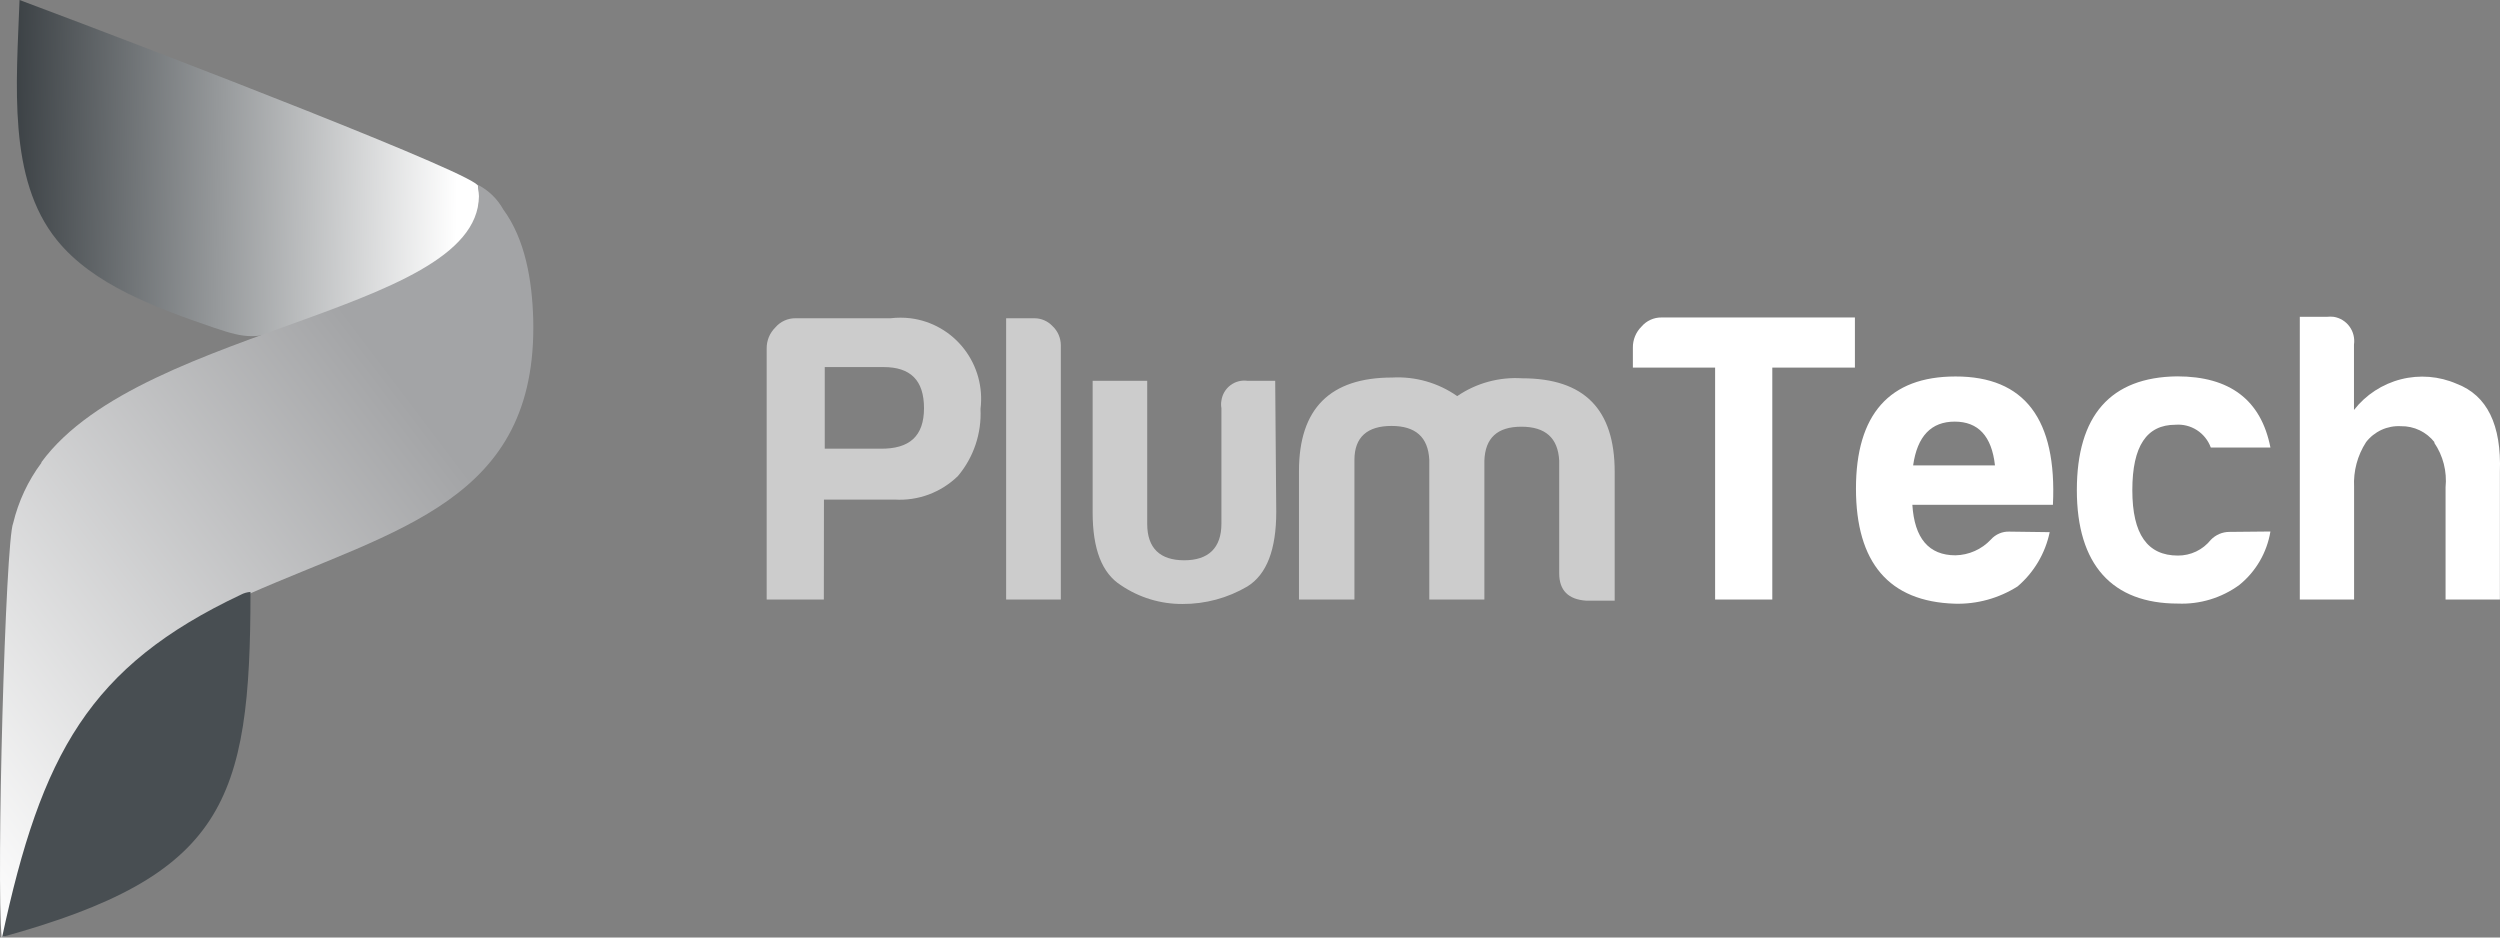
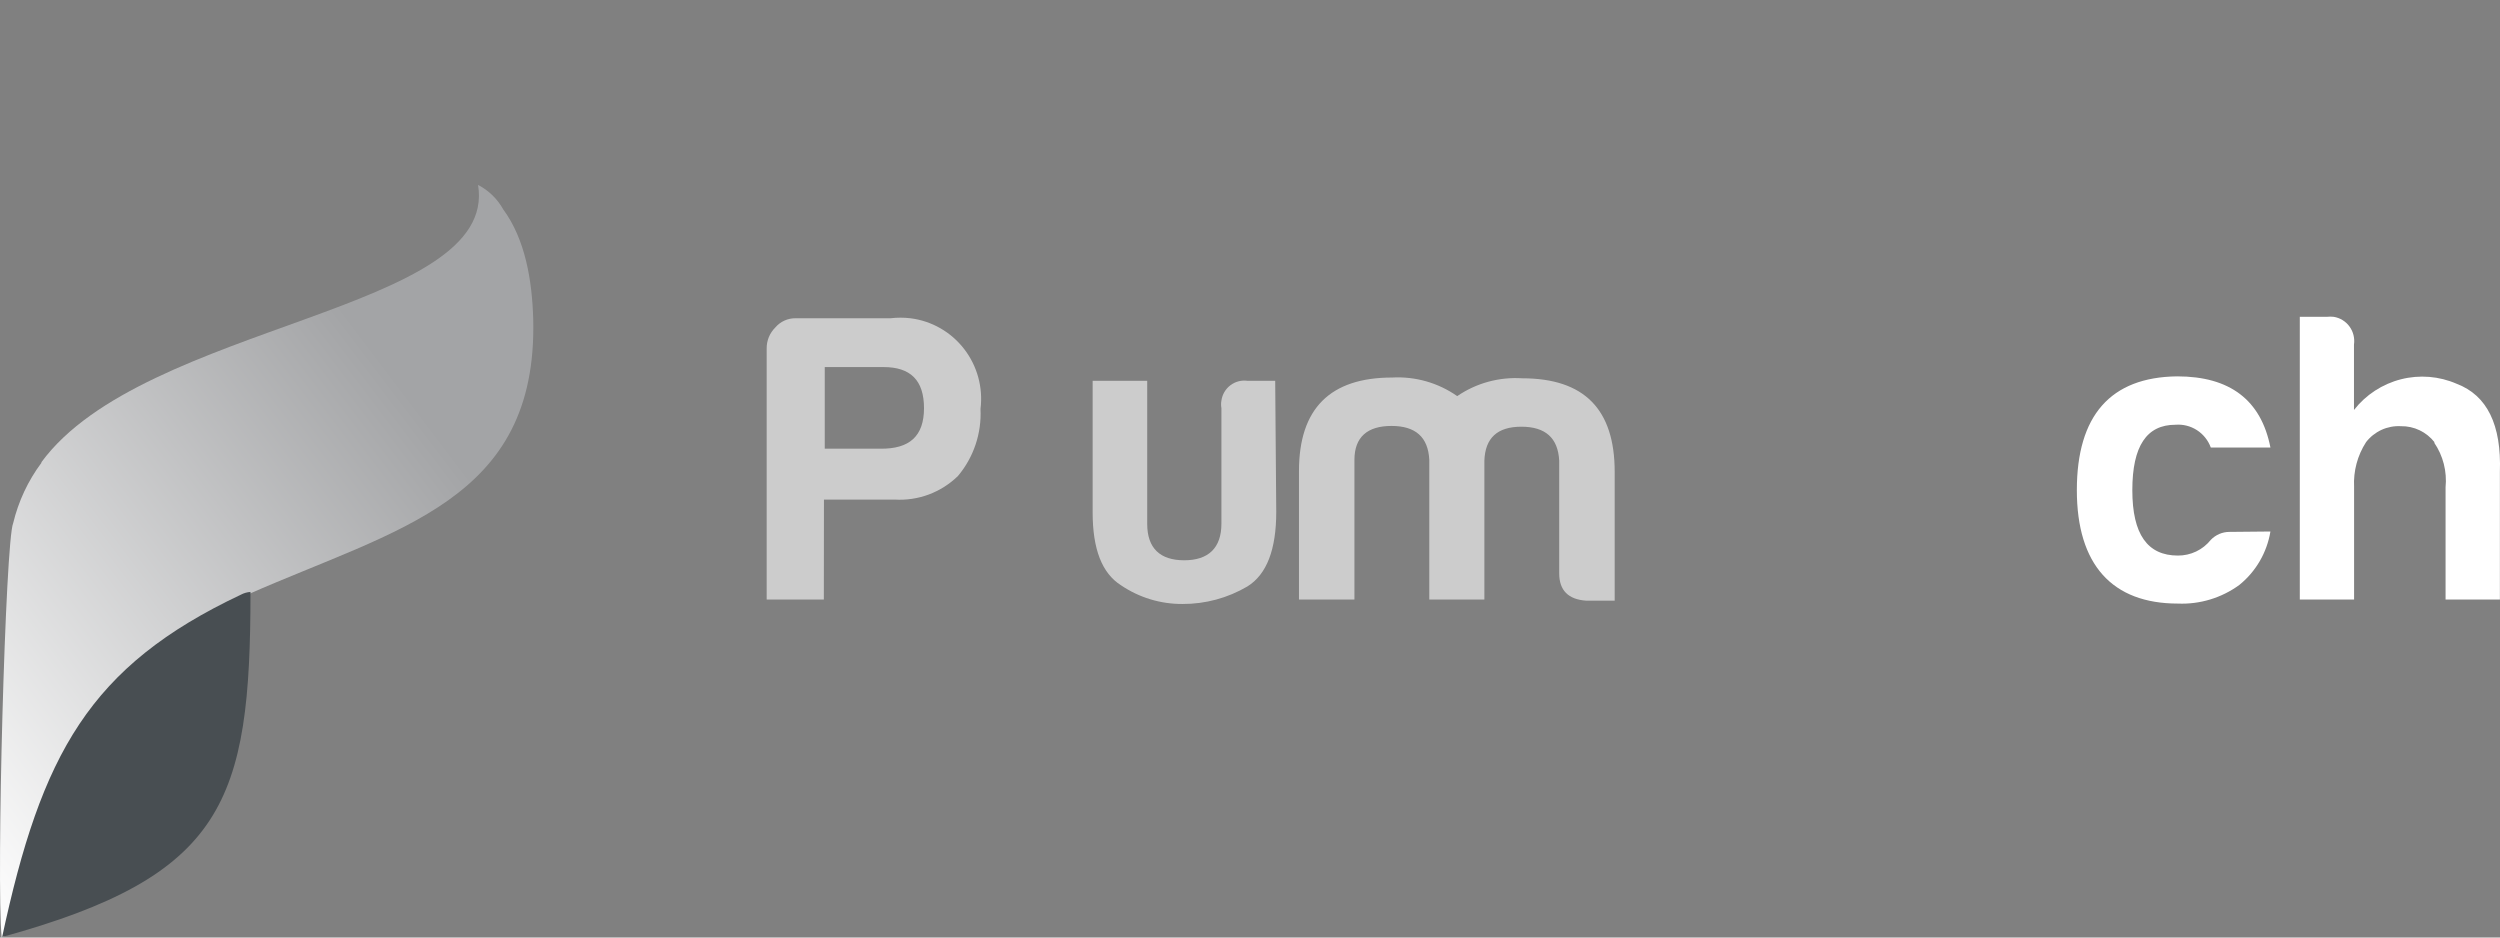
<svg xmlns="http://www.w3.org/2000/svg" width="88" height="33" viewBox="0 0 88 33" fill="none">
  <rect x="0" y="0" width="88" height="33" fill="#808080" stroke="none" />
-   <path d="M10.16 11.521C14.1 10.099 17.246 9.026 16.828 6.556C16.963 6.22 5.996 1.987 0.688 0C0.578 2.978 0.266 6.302 2.001 8.448C3.268 10.021 5.485 10.836 7.542 11.539C8.694 11.931 9.028 11.931 10.16 11.539" fill="url(#paint0_linear_1765_2137)" />
  <path d="M1.457 16.293C0.987 16.923 0.649 17.645 0.464 18.414C0.19 19.026 -0.135 30.948 0.059 33C7.052 29.651 8.711 27.47 8.711 20.931C13.986 18.603 18.918 17.638 18.77 11.25C18.732 9.875 18.491 8.427 17.714 7.371C17.508 7.001 17.199 6.701 16.828 6.509C17.567 10.987 5.063 11.353 1.457 16.271" fill="url(#paint1_linear_1765_2137)" />
  <path d="M0.072 32.983C7.896 30.828 8.817 28.241 8.817 20.836C8.7 20.844 8.587 20.876 8.483 20.931C3.146 23.453 1.457 26.534 0.072 33" fill="url(#paint2_linear_1765_2137)" />
  <path opacity="0.6" d="M29.031 15.794V12.921H31.103C32.045 12.921 32.525 13.381 32.525 14.367C32.525 15.352 32.017 15.808 30.984 15.794H29.031ZM29.003 17.585H31.491C31.899 17.61 32.308 17.55 32.692 17.407C33.075 17.264 33.425 17.043 33.719 16.756C34.272 16.099 34.556 15.255 34.514 14.394C34.608 13.642 34.4 12.883 33.938 12.285C33.476 11.686 32.797 11.297 32.049 11.203C31.815 11.175 31.579 11.175 31.345 11.203H28.002C27.867 11.201 27.734 11.229 27.612 11.285C27.489 11.34 27.38 11.423 27.293 11.525C27.195 11.622 27.117 11.737 27.064 11.864C27.012 11.992 26.985 12.129 26.987 12.267V21.103H28.999L29.003 17.585Z" fill="white" />
-   <path opacity="0.6" d="M35.416 11.203V21.103H37.341V12.151C37.34 12.025 37.314 11.9 37.264 11.785C37.214 11.669 37.14 11.565 37.048 11.479C36.967 11.392 36.868 11.322 36.759 11.275C36.649 11.227 36.532 11.203 36.413 11.203H35.416Z" fill="white" />
  <path opacity="0.6" d="M44.887 13.404H43.908C43.696 13.375 43.48 13.432 43.309 13.562C43.137 13.693 43.024 13.886 42.994 14.099C42.978 14.188 42.978 14.278 42.994 14.367V18.432C42.994 19.289 42.536 19.722 41.685 19.722C40.835 19.722 40.382 19.298 40.382 18.442V13.404H38.461V18.036C38.461 19.335 38.791 20.177 39.458 20.601C40.097 21.035 40.851 21.264 41.622 21.26C42.425 21.264 43.215 21.051 43.908 20.643C44.59 20.219 44.924 19.344 44.924 18.018L44.887 13.404Z" fill="white" />
  <path opacity="0.6" d="M50.311 16.185V21.103H52.25V16.217C52.277 15.416 52.707 15.02 53.553 15.02C54.399 15.02 54.843 15.416 54.884 16.217V20.182C54.884 20.781 55.204 21.103 55.84 21.144H56.837V16.609C56.837 14.408 55.767 13.316 53.581 13.316C52.771 13.264 51.966 13.484 51.294 13.943C50.626 13.475 49.821 13.245 49.008 13.289C46.821 13.289 45.724 14.38 45.724 16.581V21.103H47.676V16.185C47.676 15.384 48.134 14.993 48.98 14.993C49.826 14.993 50.27 15.384 50.311 16.185Z" fill="white" />
-   <path d="M60.372 21.103H62.385V12.939H65.293V11.175H58.488C58.354 11.173 58.22 11.201 58.098 11.257C57.975 11.312 57.867 11.395 57.779 11.498C57.682 11.594 57.605 11.71 57.553 11.837C57.501 11.964 57.475 12.101 57.477 12.239V12.939H60.372V21.103Z" fill="white" />
-   <path d="M67.342 16.383C67.489 15.347 67.983 14.841 68.806 14.841C69.629 14.841 70.109 15.347 70.223 16.383H67.342ZM70.731 18.713C70.608 18.708 70.486 18.731 70.373 18.78C70.26 18.828 70.159 18.901 70.077 18.994C69.916 19.165 69.724 19.301 69.51 19.396C69.297 19.491 69.067 19.542 68.833 19.547C67.895 19.547 67.388 18.948 67.315 17.769H72.263C72.409 14.755 71.266 13.249 68.833 13.252C66.505 13.252 65.33 14.592 65.33 17.198C65.33 19.804 66.492 21.177 68.806 21.25C69.587 21.273 70.357 21.061 71.019 20.642C71.596 20.149 71.994 19.477 72.149 18.732L70.731 18.713Z" fill="white" />
  <path d="M78.474 18.723C78.352 18.723 78.231 18.748 78.119 18.796C78.006 18.845 77.905 18.915 77.82 19.003C77.68 19.177 77.504 19.317 77.304 19.413C77.104 19.508 76.885 19.557 76.663 19.556C75.593 19.556 75.058 18.81 75.058 17.254C75.058 15.697 75.565 14.951 76.576 14.951C76.842 14.93 77.107 14.996 77.332 15.141C77.556 15.286 77.728 15.501 77.82 15.752H79.919C79.59 14.076 78.487 13.248 76.635 13.248C74.289 13.275 73.105 14.629 73.105 17.254C73.105 19.878 74.349 21.246 76.663 21.246C77.435 21.278 78.195 21.048 78.822 20.592C79.405 20.122 79.796 19.451 79.919 18.709L78.474 18.723Z" fill="white" />
  <path d="M85.681 15.578C85.997 16.038 86.139 16.596 86.084 17.152V21.103H87.996V16.613C88.054 14.953 87.547 13.918 86.477 13.51C85.858 13.24 85.167 13.184 84.513 13.351C83.858 13.518 83.277 13.897 82.86 14.431V12.129C82.892 11.904 82.836 11.675 82.702 11.493C82.569 11.31 82.369 11.188 82.146 11.152C82.066 11.143 81.984 11.143 81.904 11.152H80.953V21.103H82.864V17.139C82.836 16.582 82.983 16.031 83.285 15.564C83.429 15.377 83.616 15.229 83.829 15.131C84.043 15.033 84.276 14.989 84.511 15.002C84.739 14.998 84.966 15.047 85.172 15.146C85.378 15.245 85.559 15.391 85.7 15.573" fill="white" />
  <defs>
    <linearGradient id="paint0_linear_1765_2137" x1="20.708" y1="6.159" x2="-0.701" y2="5.845" gradientUnits="userSpaceOnUse">
      <stop offset="0.215" stop-color="white" />
      <stop offset="1" stop-color="#2D3337" />
    </linearGradient>
    <linearGradient id="paint1_linear_1765_2137" x1="-3.606" y1="28.439" x2="16.873" y2="12.962" gradientUnits="userSpaceOnUse">
      <stop stop-color="white" />
      <stop offset="0.9" stop-color="#A3A4A6" />
    </linearGradient>
    <linearGradient id="paint2_linear_1765_2137" x1="150.929" y1="985.906" x2="-13.343" y2="662.921" gradientUnits="userSpaceOnUse">
      <stop stop-color="white" />
      <stop offset="1" stop-color="#484E52" />
    </linearGradient>
  </defs>
</svg>